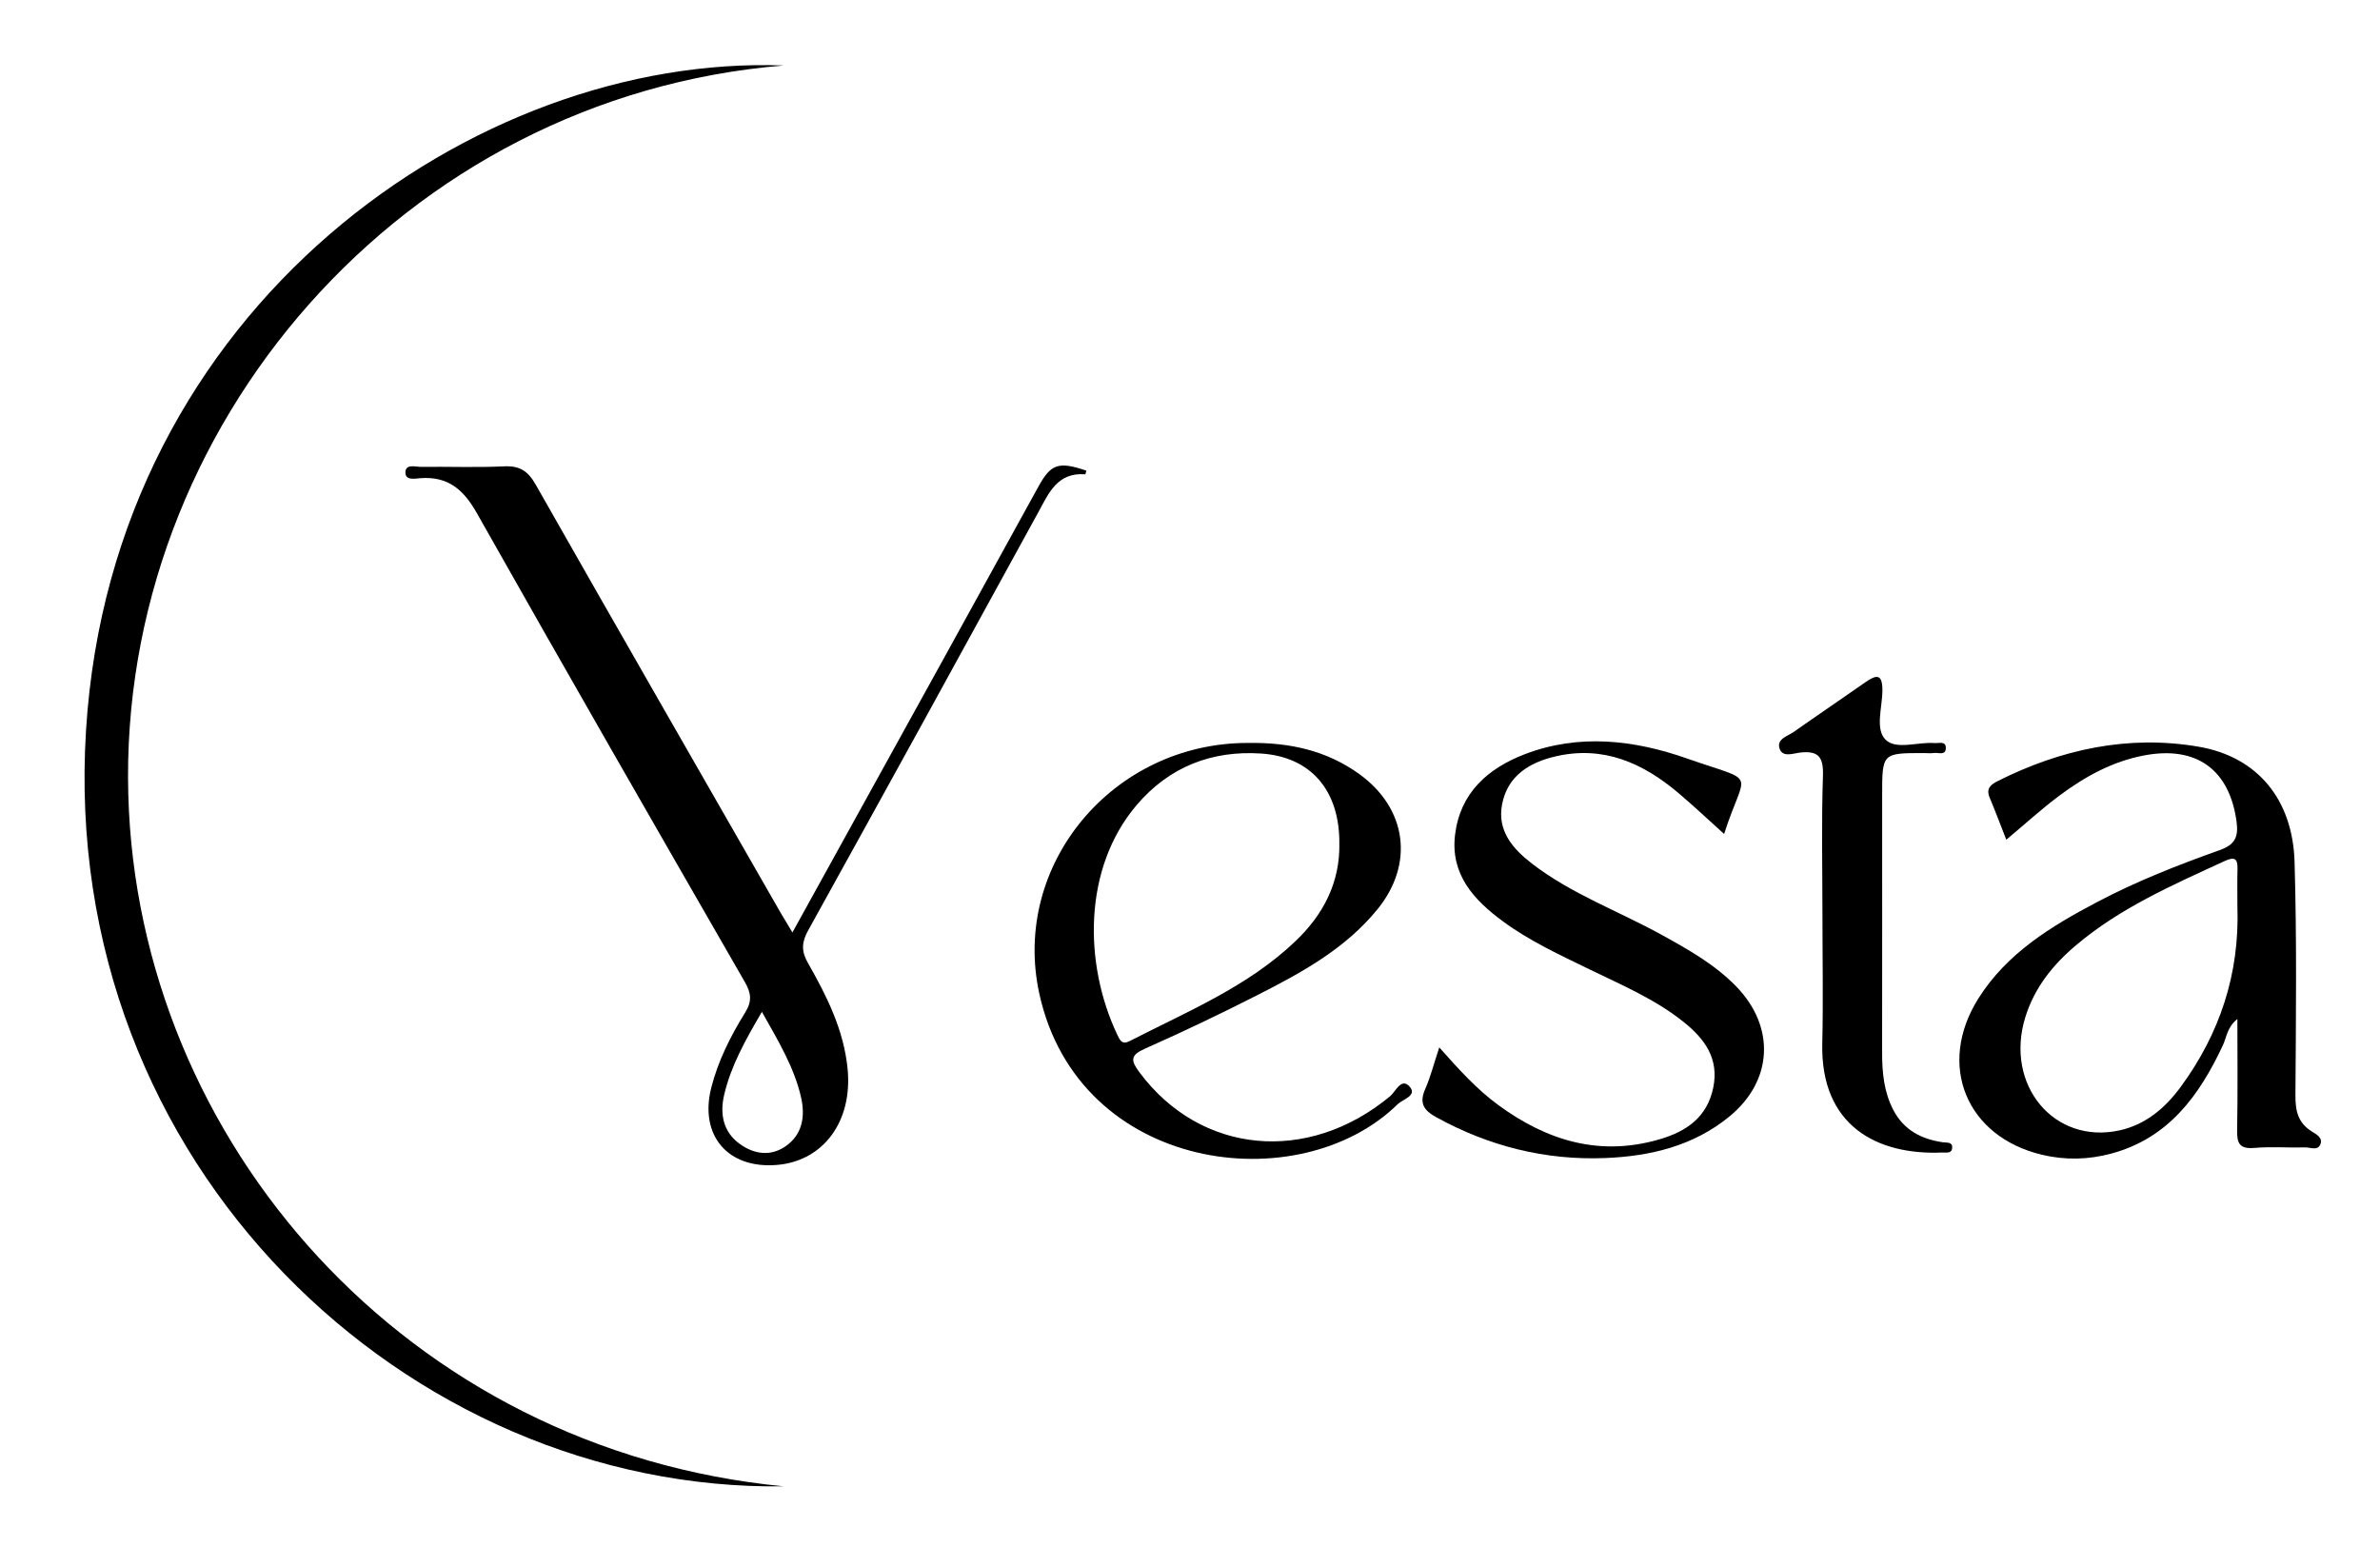
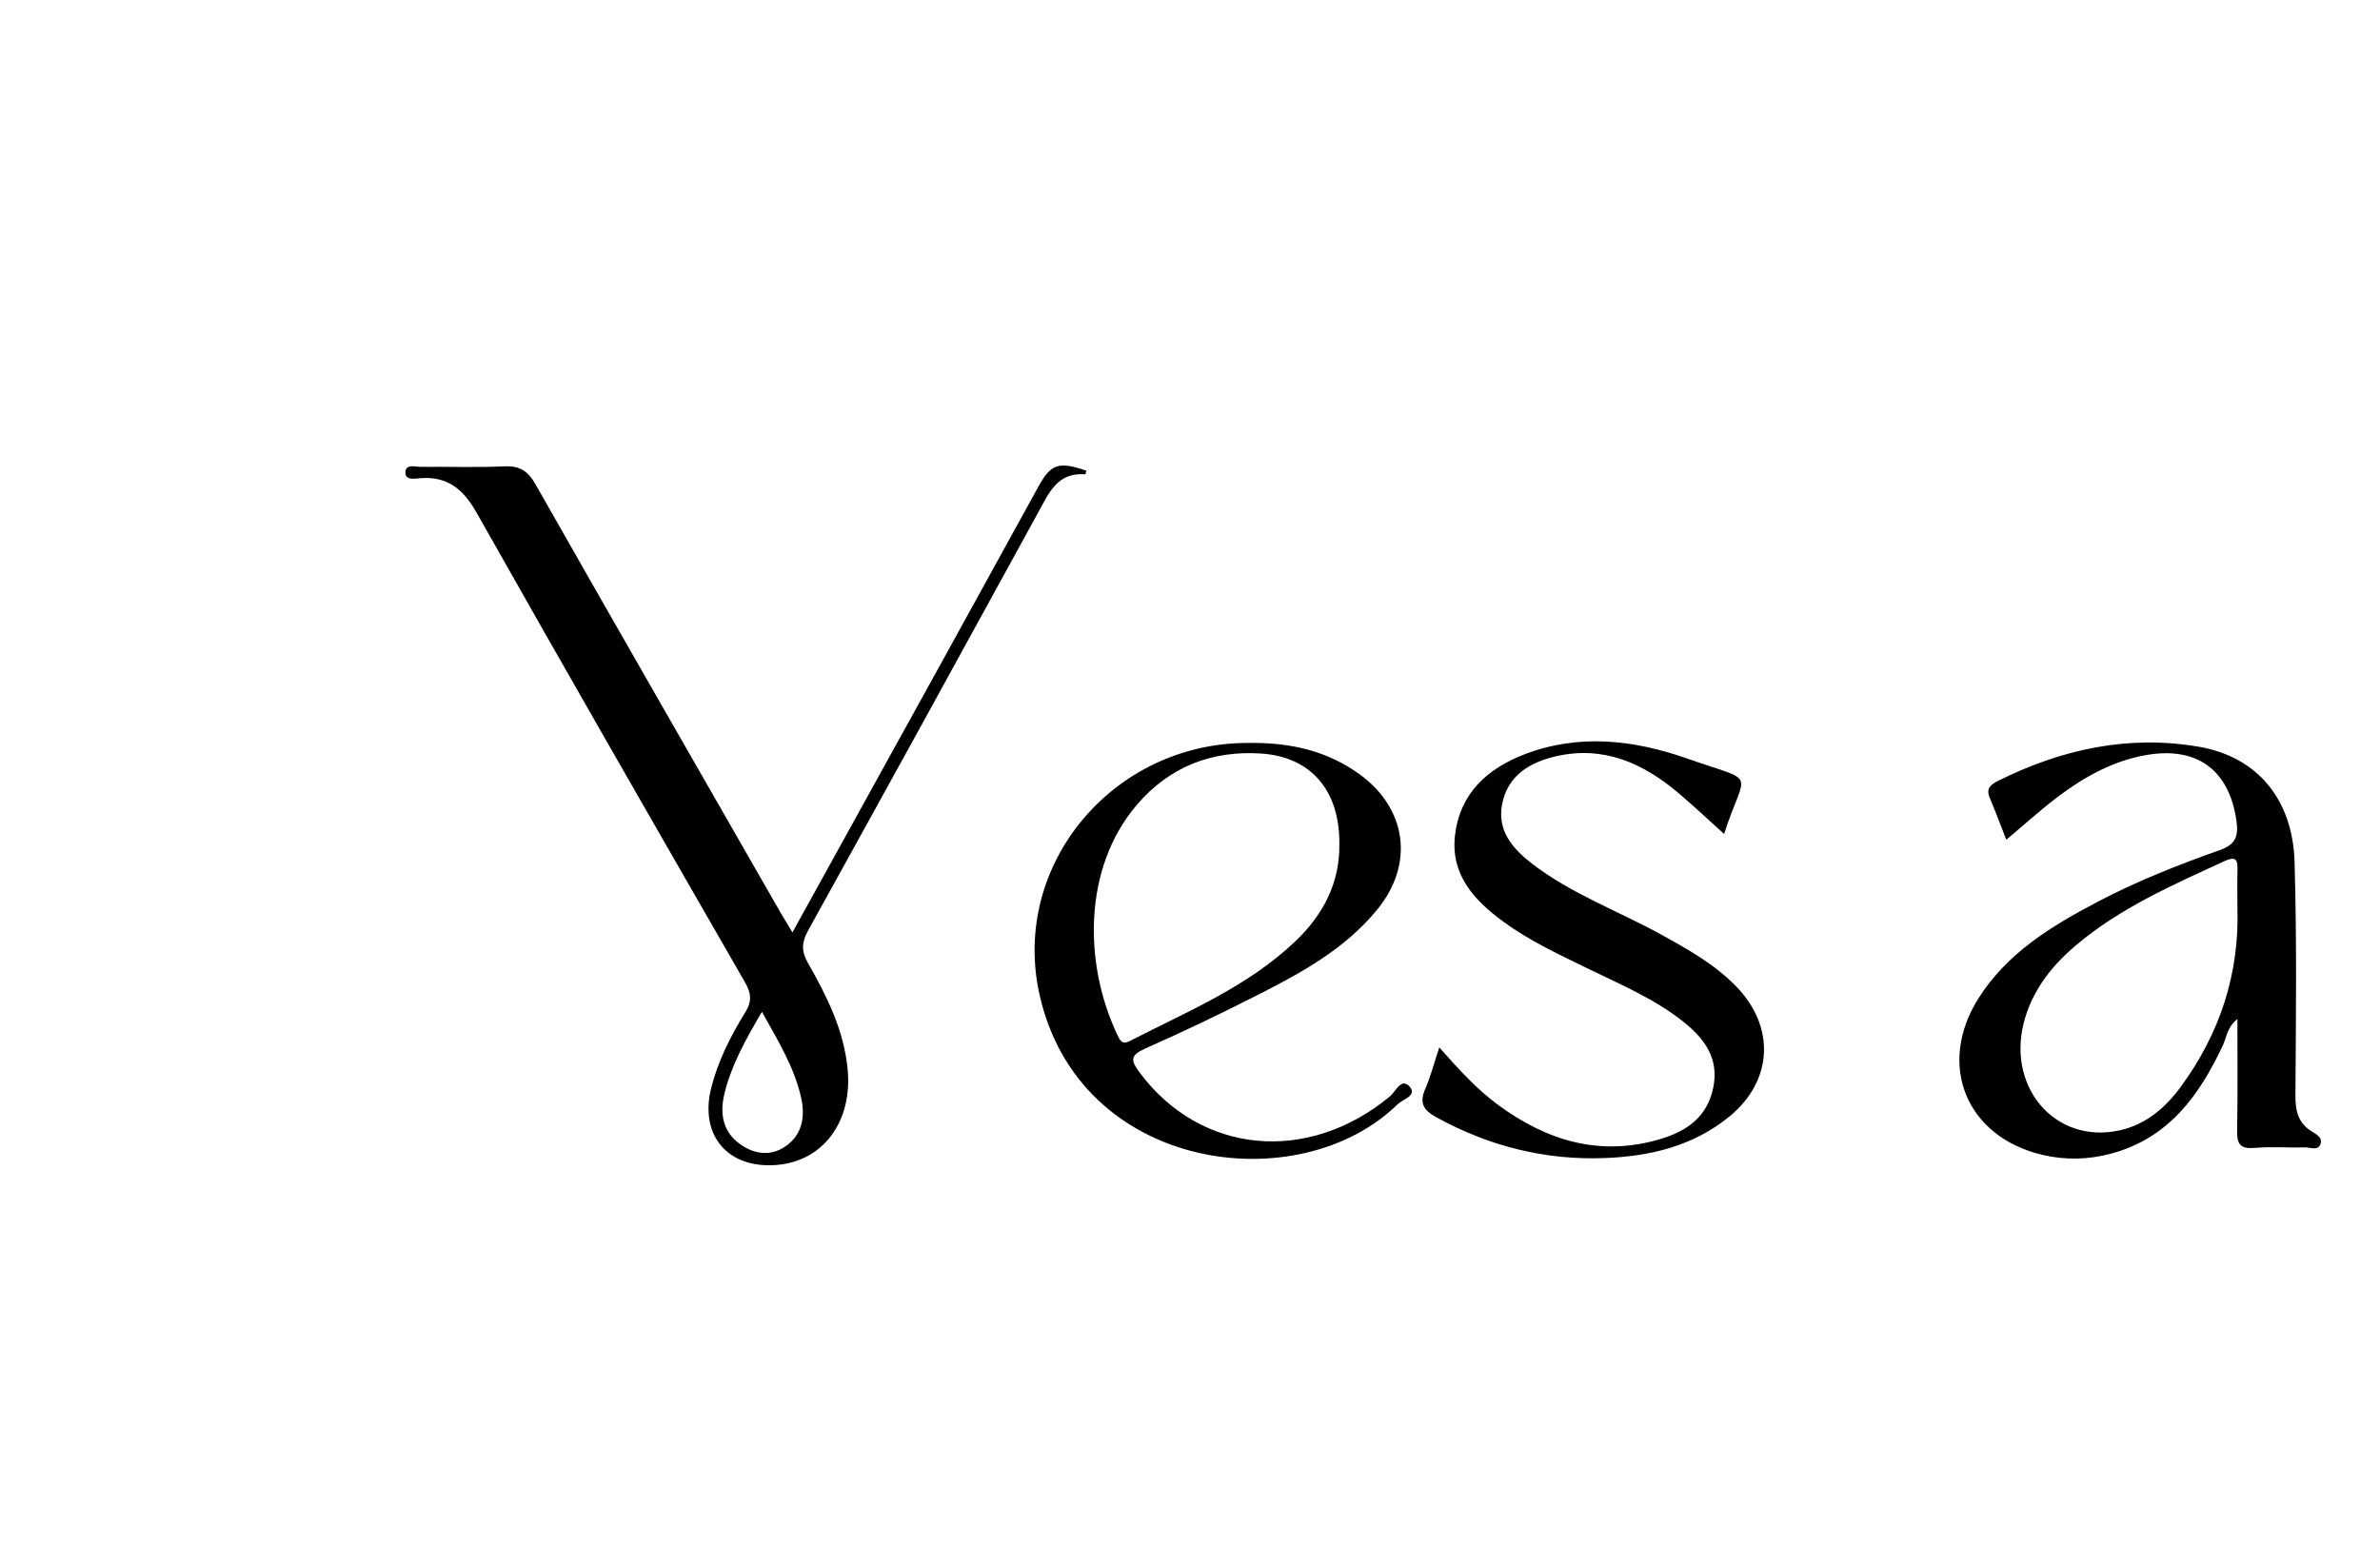
<svg xmlns="http://www.w3.org/2000/svg" version="1.1" id="Capa_1" x="0px" y="0px" viewBox="0 0 560 364" style="enable-background:new 0 0 560 364;" xml:space="preserve">
  <g>
-     <path d="M184.43,349.73c-88.07,1.21-170.59-75.29-164.19-177.88c6.22-99.83,91.8-159.15,164.15-156.44   c-89.61,7.35-156.62,85.04-154.2,171.62C32.46,268.62,95.62,341.14,184.43,349.73z" />
    <path d="M186.45,219.4c11.94-21.61,23.65-42.8,35.35-64c7.54-13.66,15.05-27.35,22.59-41.01c2.91-5.27,4.75-5.84,11.22-3.65   c-0.08,0.3-0.19,0.86-0.25,0.86c-6.61-0.5-8.59,4.44-11.13,9.07c-17.94,32.78-35.96,65.53-54.06,98.22   c-1.52,2.75-1.7,4.83-0.08,7.67c4.45,7.8,8.48,15.84,9.35,25c1.18,12.33-5.72,21.62-16.61,22.54   c-11.58,0.98-18.35-6.95-15.46-18.23c1.62-6.32,4.56-12.14,7.97-17.64c1.64-2.65,1.43-4.54-0.08-7.16   c-21.13-36.72-42.24-73.45-63.07-110.35c-3.13-5.55-6.8-8.68-13.26-8.21c-1.32,0.1-3.61,0.61-3.54-1.41   c0.08-2.02,2.37-1.23,3.71-1.25c6.49-0.08,13,0.19,19.48-0.12c3.64-0.18,5.6,1.04,7.42,4.22c19.12,33.66,38.42,67.22,57.67,100.81   C184.52,216.18,185.38,217.58,186.45,219.4z M179.27,238.08c-3.91,6.68-7.29,12.72-8.88,19.54c-1.04,4.47-0.27,8.71,3.71,11.57   c3.34,2.4,7.21,2.95,10.7,0.55c4.04-2.77,4.7-7.11,3.68-11.57C186.87,251.15,183.18,245.03,179.27,238.08z" />
    <path d="M472.07,197.58c-1.37-3.48-2.58-6.73-3.92-9.92c-0.88-2.09,0.22-3.03,1.86-3.86c14.96-7.52,30.8-10.95,47.35-8.1   c13.86,2.39,22.11,12.46,22.54,27.13c0.54,18.3,0.32,36.63,0.2,54.95c-0.02,3.65,0.63,6.44,3.86,8.45c1.02,0.63,2.67,1.47,2,3.05   c-0.66,1.55-2.36,0.66-3.57,0.7c-3.99,0.11-8.02-0.23-11.98,0.12c-3.56,0.31-4.09-1.21-4.03-4.26c0.17-8.48,0.06-16.96,0.06-26.07   c-2.41,1.89-2.52,4.29-3.42,6.2c-5.54,11.83-12.79,21.83-26.25,25.46c-5.41,1.46-10.88,1.57-16.3,0.28   c-17.85-4.26-24.78-21.16-14.98-36.76c6.71-10.67,17.12-17,27.92-22.69c9.26-4.89,19.01-8.72,28.86-12.23   c3.48-1.24,4.47-2.95,3.99-6.62c-1.63-12.29-9.4-17.98-21.68-15.68c-7.57,1.41-14.05,5.03-20.08,9.52   C480.38,190.33,476.57,193.82,472.07,197.58z M526.45,213.37c0-3-0.06-6,0.02-9c0.06-2.51-0.85-2.76-3-1.78   c-12.23,5.63-24.6,11.02-35.02,19.84c-5.44,4.6-9.77,10-11.9,16.9c-4.93,15.94,6.75,30.02,22.17,26.64   c6.14-1.35,10.72-5.25,14.35-10.18C522.33,243.2,526.98,229.09,526.45,213.37z" />
    <path d="M293.48,174.81c10.15-0.18,18.78,1.87,26.35,7.32c11.18,8.06,12.98,21.1,4.31,31.78c-7.52,9.27-17.78,14.9-28.18,20.18   c-8.73,4.44-17.57,8.67-26.53,12.64c-3.55,1.57-3.39,2.81-1.3,5.61c14.36,19.27,39.58,21.67,58.96,5.59   c1.28-1.06,2.6-4.44,4.55-2.3c1.96,2.15-1.6,3.04-2.74,4.15c-23.21,22.8-75.08,16.1-84.34-25.9   C237.87,203.5,261.82,174.86,293.48,174.81z M315.14,198.43c0.07-12.36-6.6-20.35-18.42-21.13c-11.59-0.76-21.6,3.12-29.26,12.11   c-12.65,14.86-12.5,37.35-4.55,54.1c0.61,1.28,1.11,2.37,2.89,1.45c13.56-6.97,27.84-12.8,39.07-23.56   C311.34,215.22,315.32,207.69,315.14,198.43z" />
    <path d="M338.65,246.45c4.66,5.24,8.87,9.9,13.97,13.62c11.48,8.39,23.92,12.13,38,7.96c6.24-1.85,11.08-5.18,12.5-12.13   c1.4-6.86-2.04-11.47-6.94-15.41c-6.68-5.36-14.52-8.68-22.13-12.38c-7.03-3.42-14.14-6.69-20.45-11.34   c-6.81-5.01-12.35-11.02-11.24-20.32c1.18-9.85,7.67-15.63,16.39-18.98c12.77-4.91,25.77-3.36,38.14,0.98   c17.13,6.02,13.74,2.25,8.78,17.78c-3.4-3.06-6.98-6.44-10.73-9.62c-8.36-7.09-17.7-11.25-28.92-8.64   c-6.17,1.43-11.31,4.57-12.59,11.29c-1.18,6.17,2.45,10.41,7,13.92c9.3,7.18,20.36,11.16,30.53,16.77   c6.27,3.46,12.5,6.95,17.57,12.16c9.22,9.5,8.66,22.16-1.58,30.57c-8.47,6.96-18.64,9.38-29.28,9.8   c-14.09,0.56-27.32-2.78-39.72-9.6c-2.98-1.64-4.06-3.33-2.61-6.63C336.61,253.37,337.38,250.28,338.65,246.45z" />
-     <path d="M428.81,215.03c0-10.83-0.25-21.67,0.12-32.49c0.15-4.48-1.09-5.98-5.51-5.45c-1.54,0.19-4.11,1.23-4.74-1.1   c-0.59-2.17,1.96-2.78,3.38-3.78c5.58-3.93,11.23-7.74,16.82-11.66c2.59-1.82,4.06-2.1,4.04,1.93c-0.02,3.95-1.76,9.06,0.73,11.55   c2.49,2.49,7.6,0.49,11.54,0.81c1.02,0.08,2.72-0.58,2.65,1.23c-0.07,1.75-1.76,0.96-2.77,1.1c-0.82,0.12-1.66,0.02-2.5,0.02   c-9.71,0.01-9.71,0.01-9.71,9.97c0,20.16,0.02,40.33-0.01,60.49c-0.01,4.71,0.43,9.31,2.66,13.57c2.47,4.7,6.6,6.83,11.65,7.55   c0.91,0.13,2.29-0.15,2.17,1.33c-0.11,1.42-1.45,1.04-2.36,1.08c-15.31,0.66-28.64-6.31-28.2-25.65   C429.01,235.36,428.81,225.19,428.81,215.03z" />
  </g>
</svg>